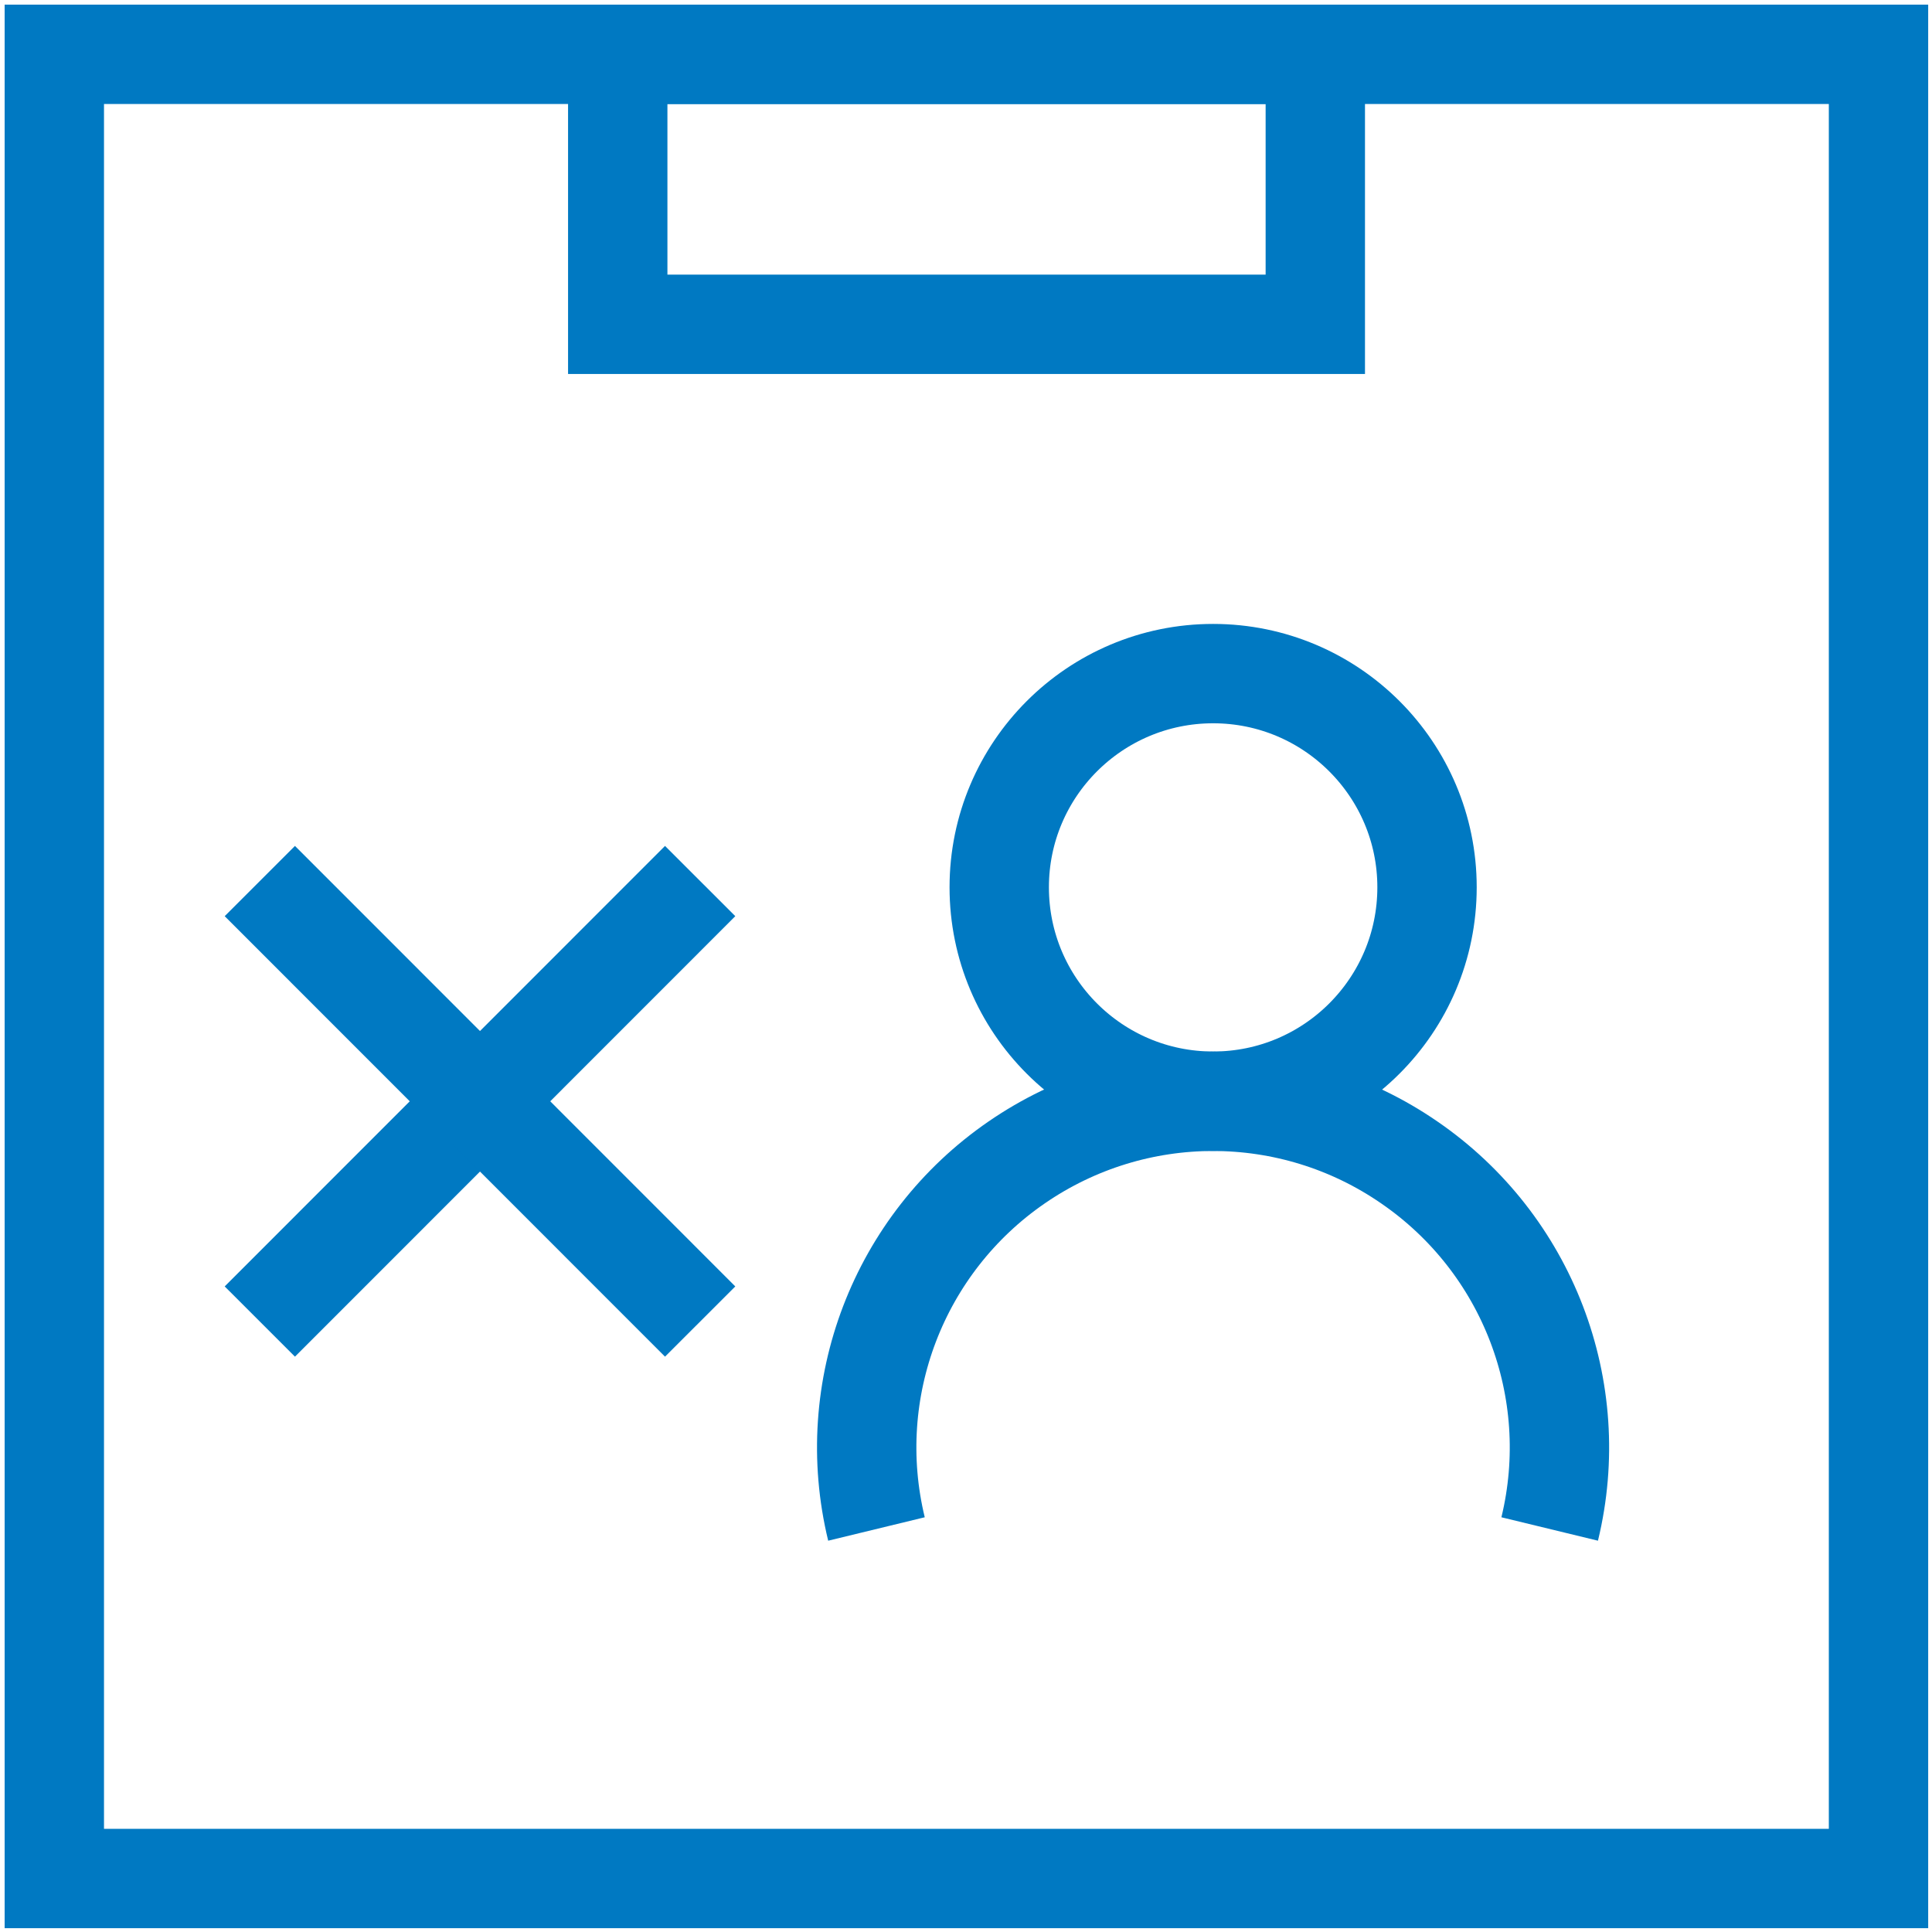
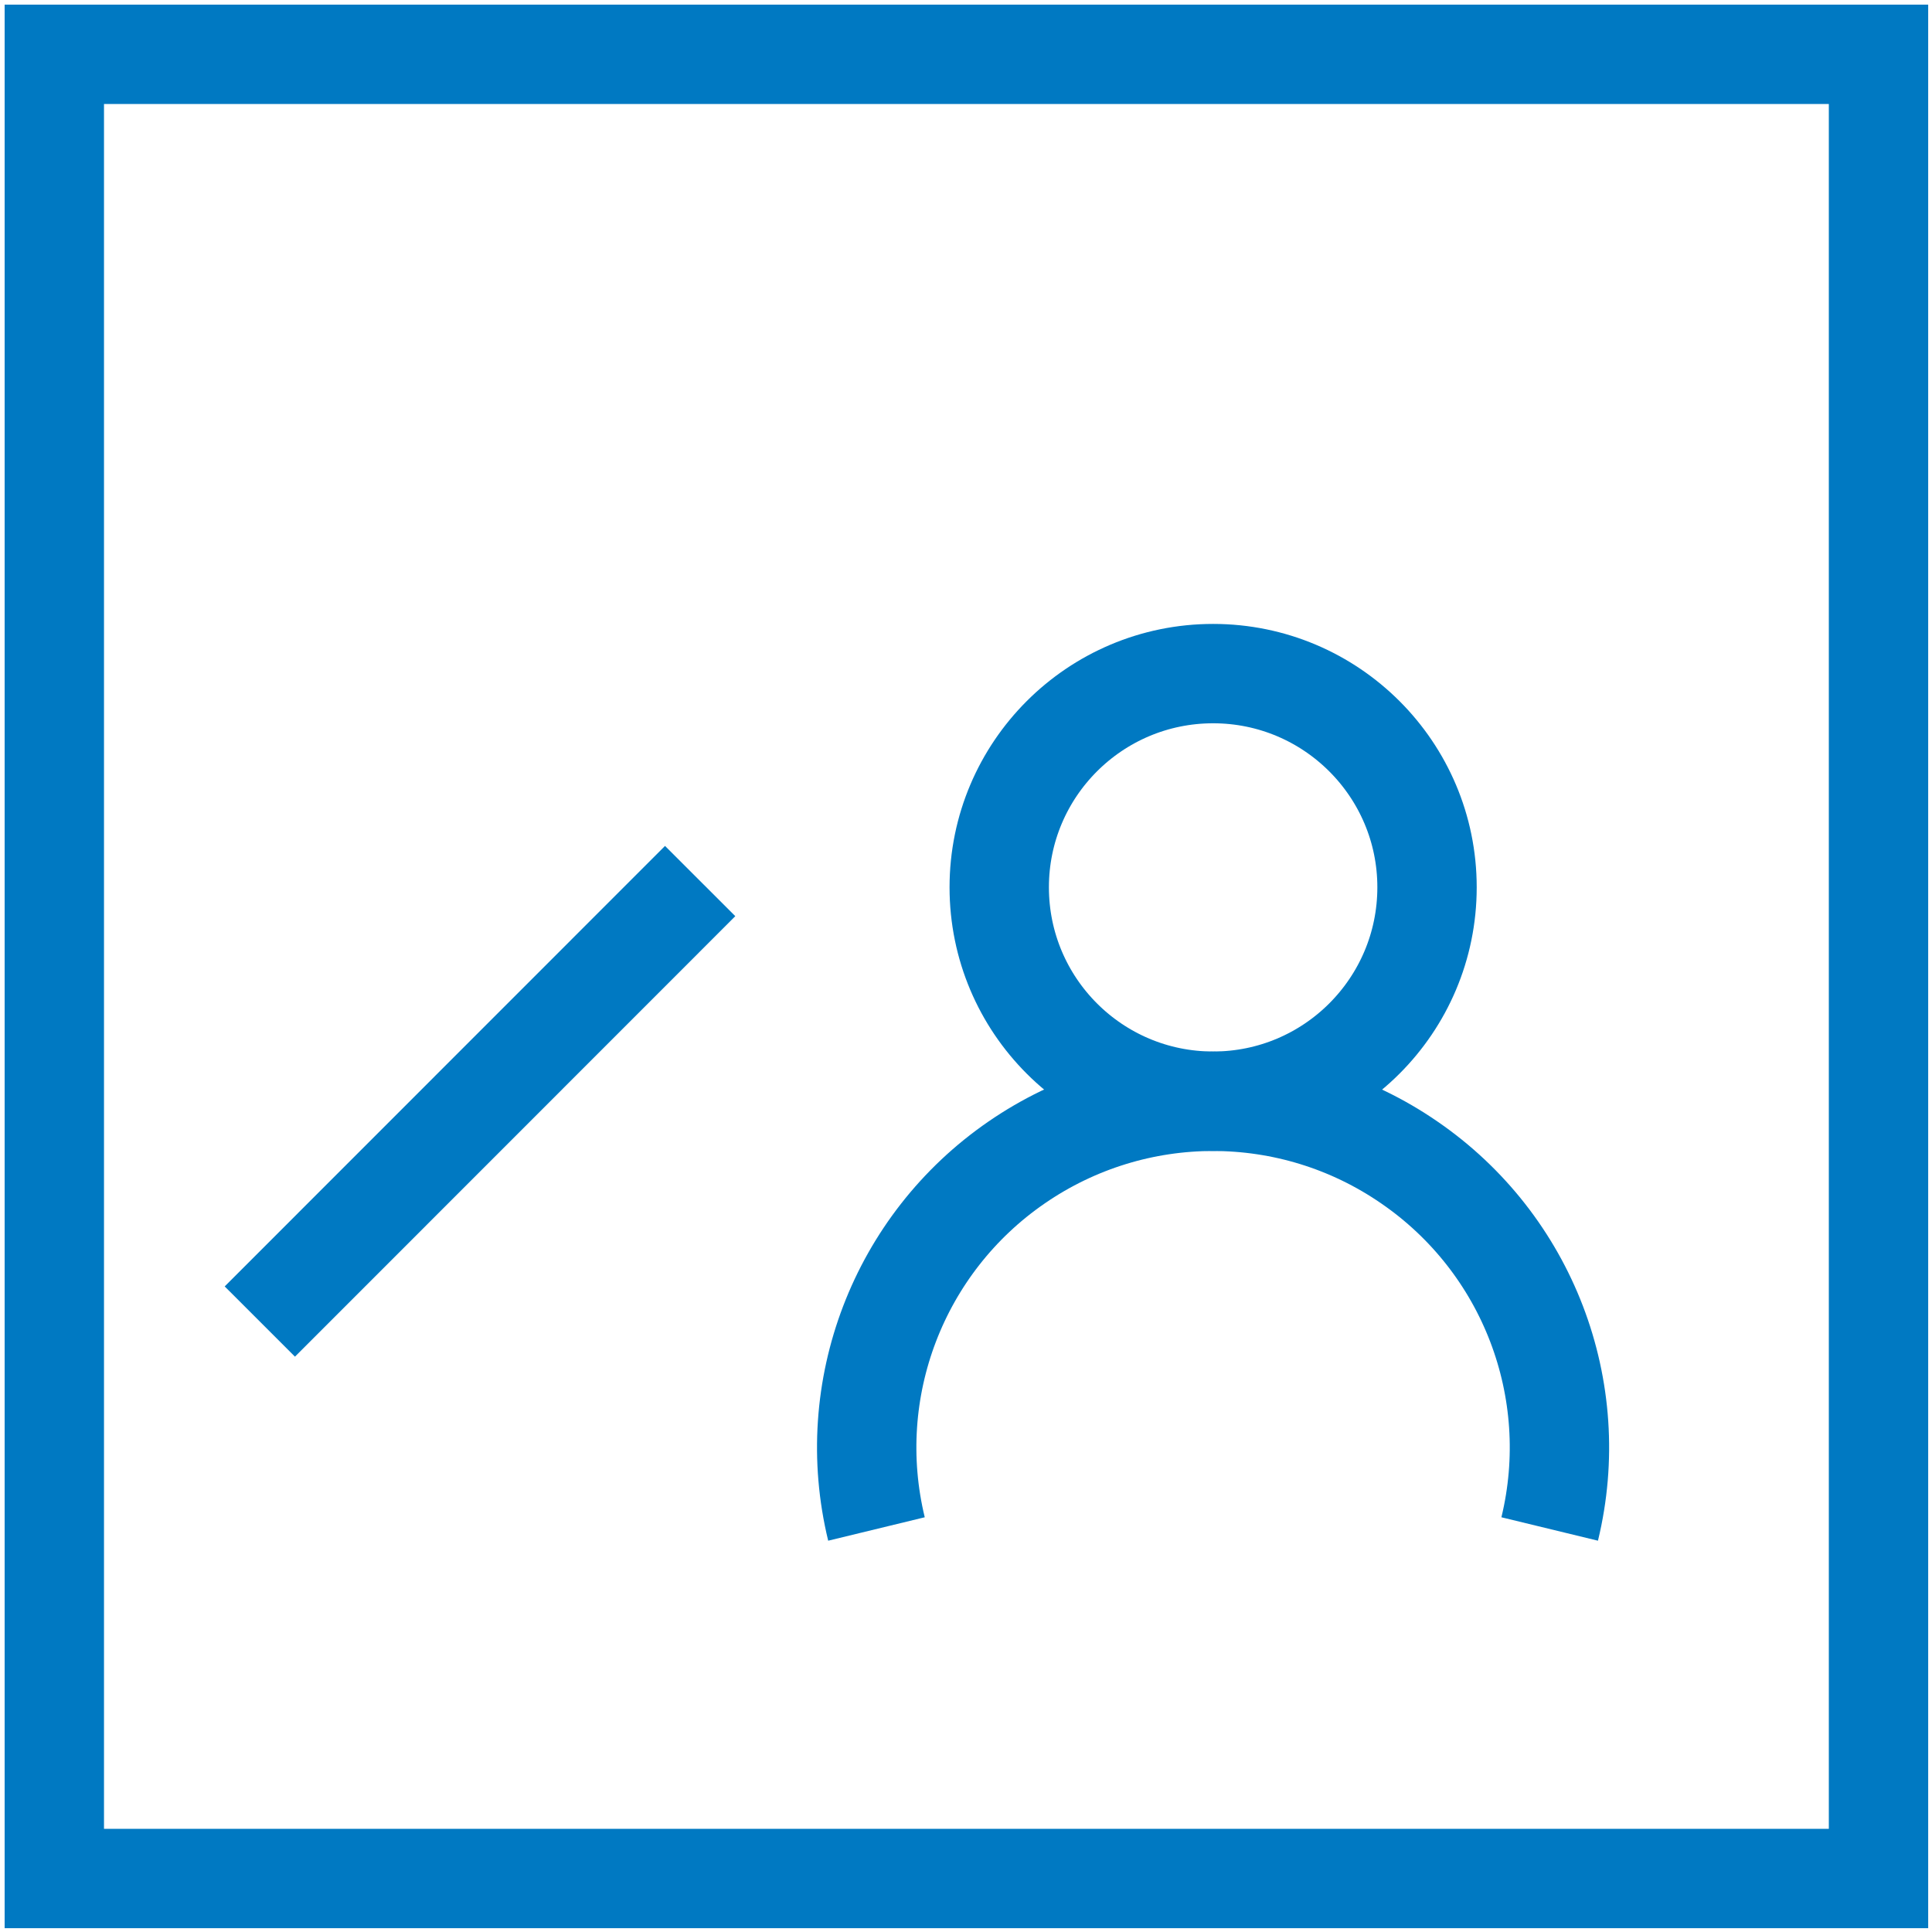
<svg xmlns="http://www.w3.org/2000/svg" width="35" height="35" viewBox="0 0 35 35" fill="none">
  <g clip-path="url(#clip0_6474_145126)">
-     <path d="M11.191 0.984H23.828V5.875H11.191V0.984Z" stroke="#0079C2" stroke-width="1.8" stroke-miterlimit="10" />
    <path d="M0.984 0.984H34.031V34.031H0.984V0.984Z" stroke="#0079C2" stroke-width="1.8" stroke-miterlimit="10" />
    <path d="M15.878 27.699C15.265 25.172 16.277 22.531 18.417 21.059C20.562 19.582 23.39 19.582 25.531 21.059C27.675 22.531 28.687 25.172 28.074 27.699" stroke="#0079C2" stroke-width="1.8" stroke-miterlimit="10" />
    <path d="M25.852 16.074C25.852 18.215 24.117 19.949 21.977 19.949C19.836 19.949 18.102 18.215 18.102 16.074C18.102 13.938 19.836 12.203 21.977 12.203C24.117 12.203 25.852 13.938 25.852 16.074Z" stroke="#0079C2" stroke-width="1.8" stroke-miterlimit="10" stroke-linecap="square" />
    <path d="M12.684 15.961L4.707 23.941" stroke="#0079C2" stroke-width="1.8" stroke-miterlimit="10" />
-     <path d="M12.684 23.941L4.707 15.961" stroke="#0079C2" stroke-width="1.8" stroke-miterlimit="10" />
  </g>
  <defs>
    <clipPath id="clip0_6474_145126">
      <rect width="35" height="35" fill="white" />
    </clipPath>
  </defs>
</svg>